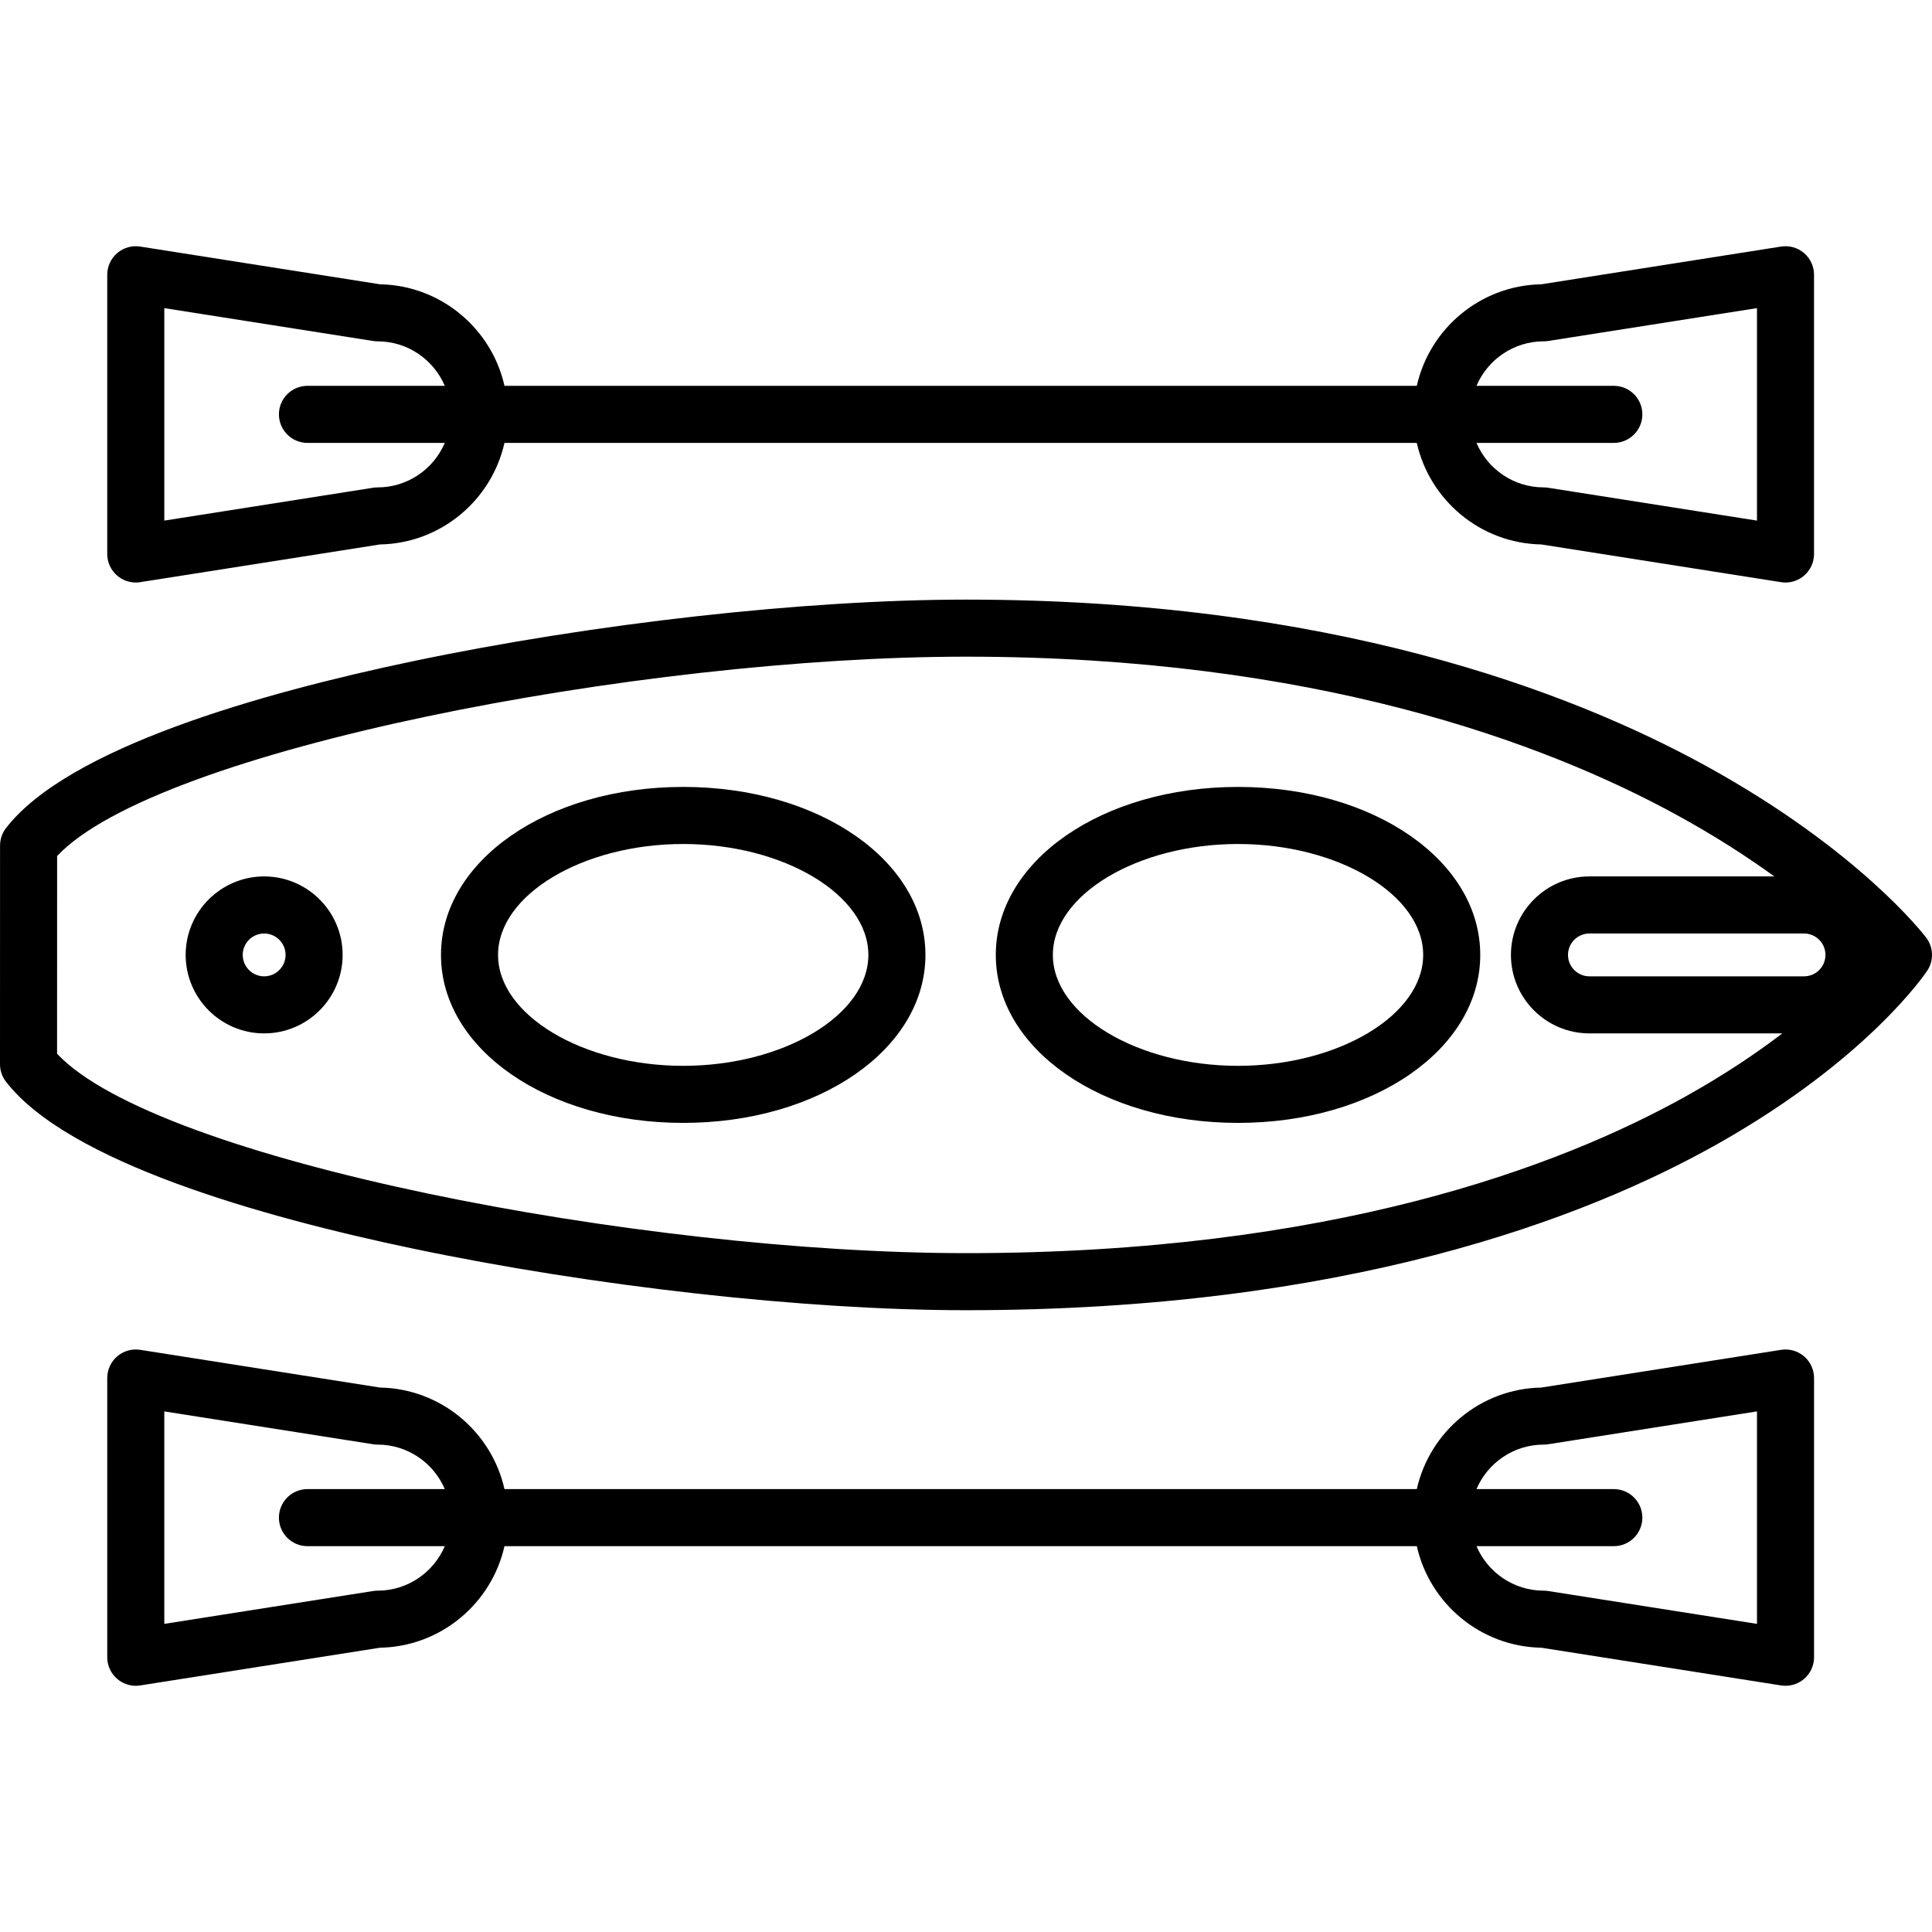
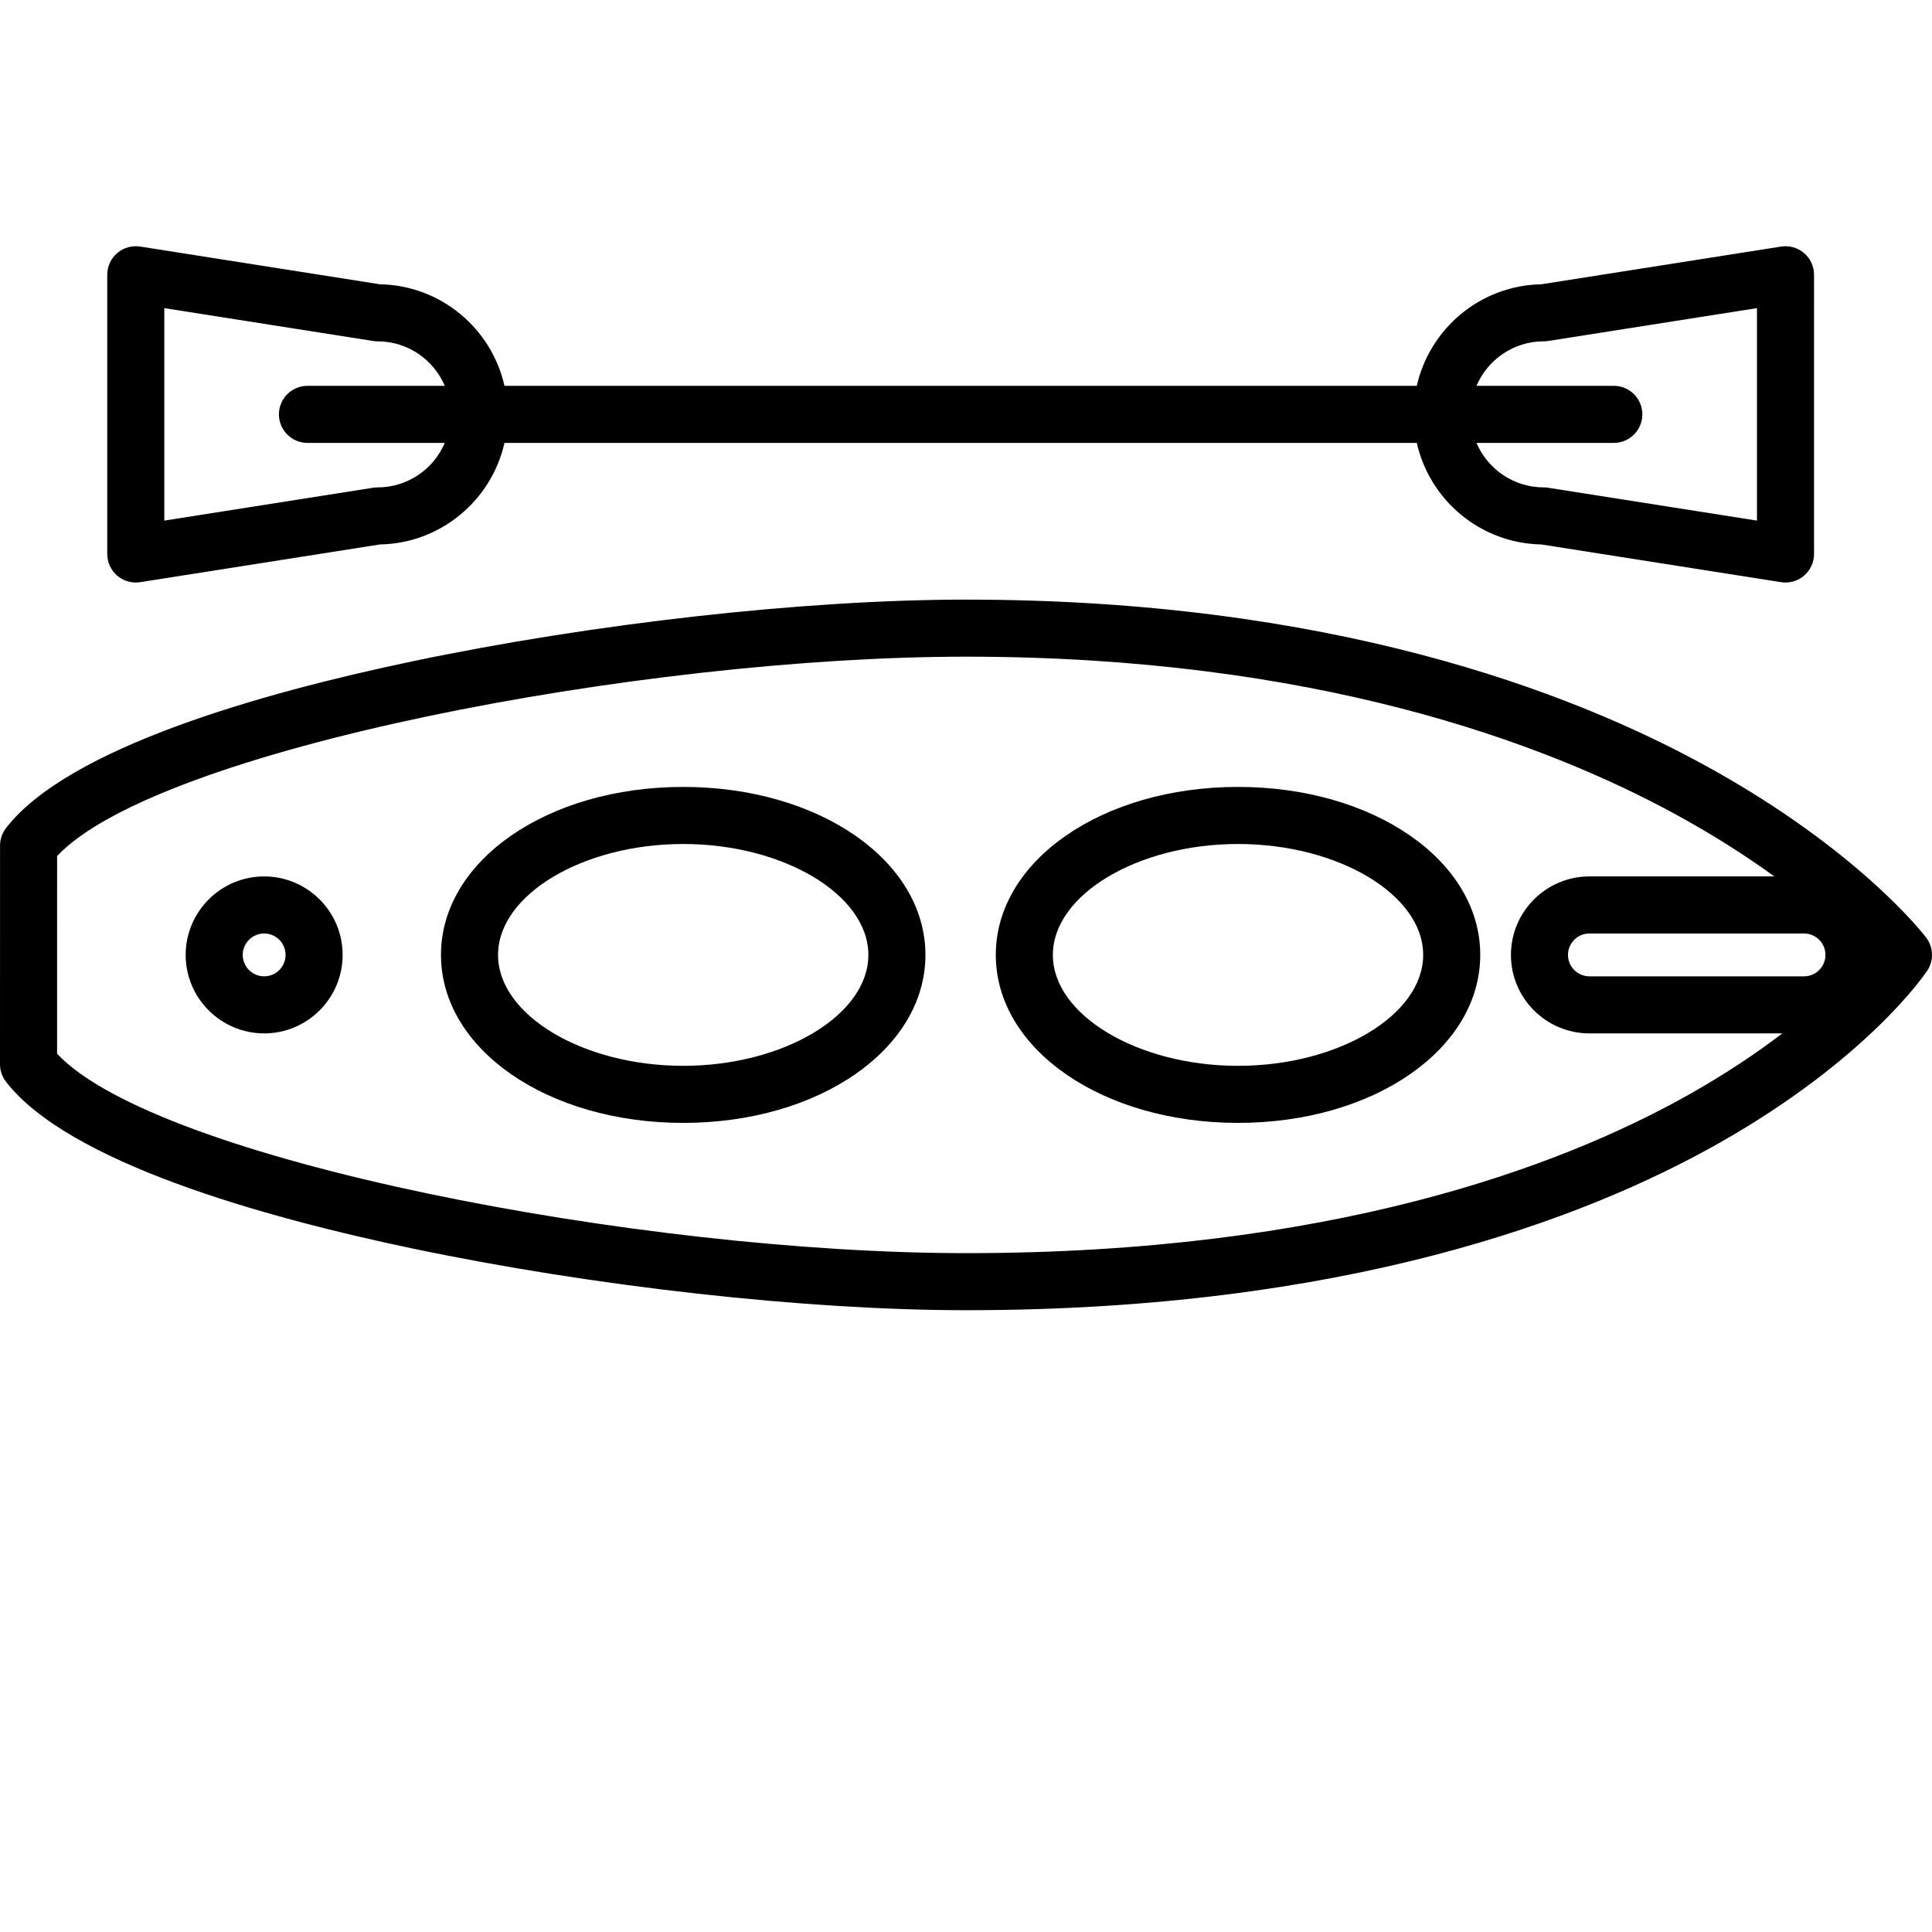
<svg xmlns="http://www.w3.org/2000/svg" fill="#000000" height="800px" width="800px" version="1.1" id="Layer_1" viewBox="0 0 512 512" xml:space="preserve">
  <g>
    <g>
      <path d="M510.464,248.492c-0.711-0.937-17.853-23.183-58.061-45.351C415.799,182.959,352.013,158.903,256,158.903    c-42.45,0-98.703,6.276-146.804,16.377c-39.992,8.398-91.124,22.878-107.602,44.165c-1.025,1.324-1.582,2.952-1.582,4.627    L0,282.031c0,1.676,0.556,3.304,1.581,4.629c16.472,21.292,67.606,35.776,107.601,44.177    c48.104,10.104,104.363,16.382,146.819,16.382c100.29,0,163.874-24.08,199.554-44.28c39.362-22.284,54.557-44.751,55.185-45.697    C512.517,254.564,512.406,251.054,510.464,248.492z M447.051,290.372c-34.02,19.035-94.781,41.725-191.051,41.725    c-86.339,0-214.457-24.664-240.876-52.842l0.011-52.401C41.561,198.683,169.672,174.026,256,174.026    c92.213,0,153.239,22.765,188.197,41.862c10.207,5.576,18.842,11.172,26.018,16.373h-49.003c-11.468,0-20.799,9.331-20.799,20.8    c0,11.468,9.331,20.799,20.799,20.799h51.13C465.481,279.097,457.11,284.743,447.051,290.372z M478.088,258.738h-56.877    c-3.129,0-5.676-2.546-5.676-5.676c0-3.13,2.547-5.677,5.676-5.677h56.877c3.129,0,5.676,2.547,5.676,5.677    C483.764,256.191,481.218,258.738,478.088,258.738z" />
    </g>
  </g>
  <g>
    <g>
      <path d="M181.057,208.543c-35.996,0-64.191,19.555-64.191,44.518s28.196,44.517,64.191,44.517    c35.995,0,64.191-19.555,64.191-44.517C245.248,228.098,217.052,208.543,181.057,208.543z M181.057,282.456    c-26.597,0-49.068-13.461-49.068-29.394c0-15.935,22.471-29.395,49.068-29.395c26.597,0,49.068,13.461,49.068,29.395    C230.125,268.994,207.654,282.456,181.057,282.456z" />
    </g>
  </g>
  <g>
    <g>
      <path d="M328.089,208.543c-35.996,0-64.191,19.555-64.191,44.518s28.196,44.517,64.191,44.517    c35.995,0,64.192-19.555,64.192-44.517C392.281,228.098,364.085,208.543,328.089,208.543z M328.089,282.456    c-26.597,0-49.068-13.461-49.068-29.394c0-15.935,22.471-29.395,49.068-29.395c26.598,0,49.069,13.461,49.069,29.395    C377.158,268.994,354.688,282.456,328.089,282.456z" />
    </g>
  </g>
  <g>
    <g>
      <path d="M70.003,232.261c-11.469,0-20.8,9.331-20.8,20.8c0,11.468,9.331,20.799,20.8,20.799c11.468,0,20.799-9.331,20.799-20.799    C90.802,241.592,81.472,232.261,70.003,232.261z M70.003,258.738c-3.13,0-5.677-2.546-5.677-5.676c0-3.13,2.547-5.677,5.677-5.677    c3.129,0,5.676,2.547,5.676,5.677C75.679,256.192,73.133,258.738,70.003,258.738z" />
    </g>
  </g>
  <g>
    <g>
      <path d="M478.092,67.066c-1.681-1.437-3.906-2.062-6.089-1.723l-63.53,9.996c-16.137,0.288-29.593,11.721-33.005,26.91H133.692    c-3.413-15.189-16.869-26.622-33.005-26.91l-63.531-9.997c-2.182-0.339-4.409,0.286-6.089,1.723    c-1.681,1.437-2.648,3.537-2.648,5.747v73.998c-0.001,2.21,0.966,4.31,2.646,5.747c1.379,1.18,3.124,1.815,4.914,1.815    c0.391,0,0.783-0.03,1.176-0.092l63.53-9.996c16.137-0.288,29.593-11.722,33.005-26.911h241.776    c3.413,15.189,16.869,26.622,33.005,26.911l63.53,9.996c0.391,0.061,0.784,0.092,1.176,0.092c1.789,0,3.535-0.635,4.914-1.815    c1.681-1.437,2.648-3.537,2.648-5.747V72.813C480.74,70.603,479.773,68.503,478.092,67.066z M81.479,117.372h36.396    c-2.951,6.925-9.825,11.794-17.815,11.794c-0.393,0-0.786,0.03-1.176,0.092l-55.342,8.708V81.657l55.342,8.708    c0.388,0.062,0.781,0.092,1.176,0.092c7.99,0,14.864,4.869,17.815,11.793H81.479c-4.176,0-7.561,3.385-7.561,7.561    C73.917,113.988,77.303,117.372,81.479,117.372z M465.618,137.965l-55.342-8.708c-0.388-0.062-0.781-0.092-1.176-0.092    c-7.991,0-14.864-4.869-17.815-11.794h36.396c4.176,0,7.561-3.385,7.561-7.562c0-4.177-3.385-7.561-7.561-7.561h-36.396    c2.951-6.925,9.825-11.793,17.815-11.793c0.393,0,0.786-0.03,1.176-0.092l55.342-8.708V137.965z" />
    </g>
  </g>
  <g>
    <g>
-       <path d="M478.092,359.443c-1.681-1.437-3.906-2.065-6.089-1.723l-63.53,9.996c-16.137,0.288-29.593,11.721-33.005,26.91H133.692    c-3.413-15.189-16.869-26.622-33.005-26.91l-63.53-9.996c-2.182-0.342-4.409,0.286-6.089,1.723    c-1.681,1.437-2.648,3.537-2.648,5.747v73.998c0,2.21,0.967,4.31,2.648,5.747c1.379,1.18,3.124,1.815,4.914,1.815    c0.391,0,0.783-0.03,1.176-0.092l63.53-9.996c16.137-0.288,29.593-11.722,33.005-26.911H375.47    c3.413,15.189,16.869,26.622,33.005,26.911l63.53,9.996c0.391,0.061,0.784,0.092,1.176,0.092c1.789,0,3.535-0.635,4.914-1.815    c1.681-1.437,2.648-3.537,2.648-5.747V365.19C480.741,362.979,479.773,360.879,478.092,359.443z M81.478,409.75h36.396    c-2.951,6.925-9.824,11.794-17.815,11.794c-0.393,0-0.786,0.03-1.176,0.092l-55.342,8.708v-56.309l55.342,8.708    c0.388,0.061,0.781,0.092,1.176,0.092c7.99,0,14.864,4.869,17.815,11.793H81.478c-4.176,0-7.562,3.385-7.562,7.561    C73.916,406.365,77.302,409.75,81.478,409.75z M465.618,430.343l-55.342-8.708c-0.388-0.062-0.781-0.092-1.176-0.092    c-7.991,0-14.864-4.869-17.815-11.794h36.396c4.176,0,7.561-3.385,7.561-7.561c0-4.177-3.385-7.562-7.561-7.562h-36.396    c2.951-6.925,9.825-11.793,17.815-11.793c0.393,0,0.786-0.03,1.176-0.092l55.342-8.708V430.343z" />
-     </g>
+       </g>
  </g>
</svg>